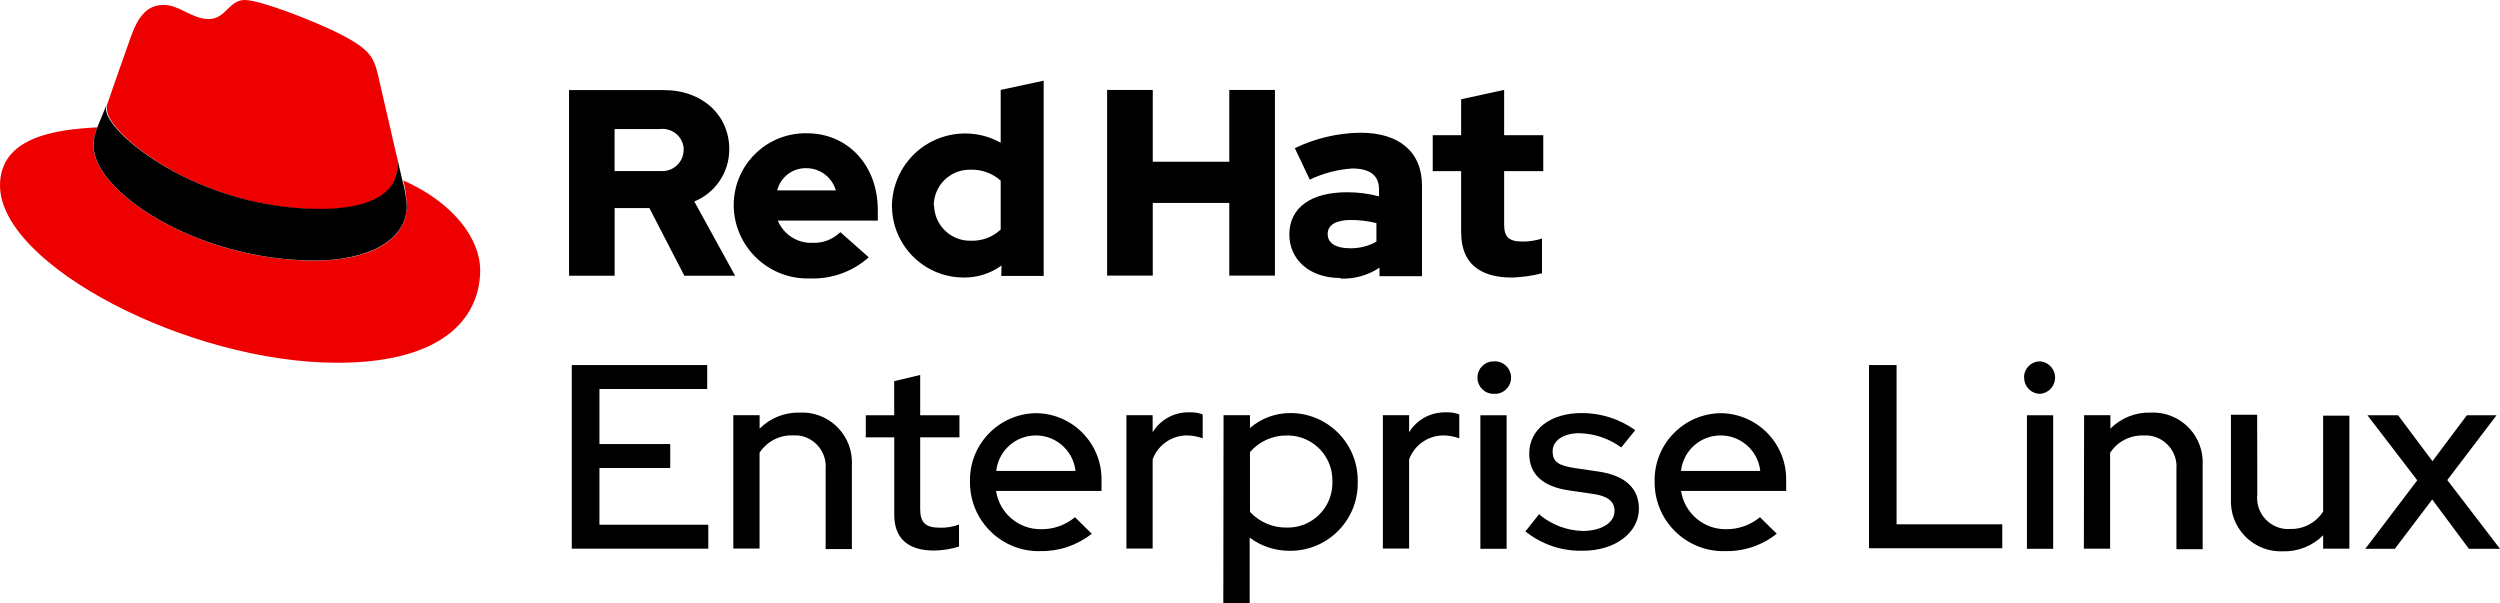
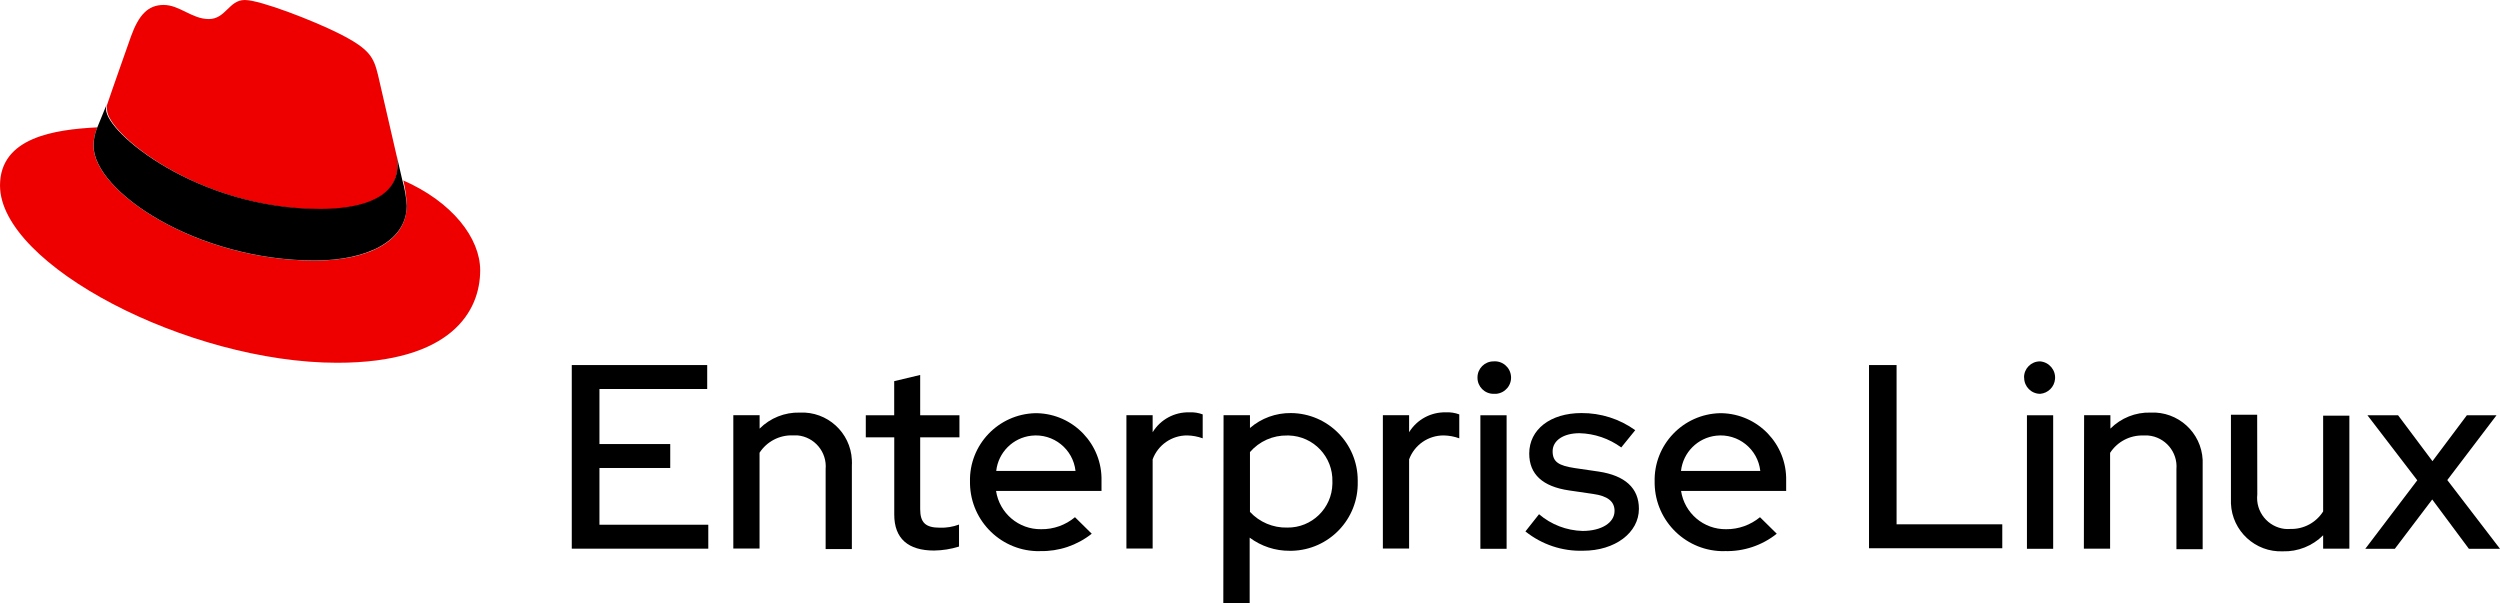
<svg xmlns="http://www.w3.org/2000/svg" id="uuid-91293313-2120-4d3f-9f16-4f669271e745" data-name="Layer 1" width="414.59" height="100" viewBox="0 0 414.59 100">
  <g id="uuid-3fc73d01-7635-4236-9cff-7bc033e33ac3" data-name="Group 150">
    <g id="uuid-6876de25-033d-4ead-af15-61fec811926c" data-name="Group 79">
      <path id="uuid-76af96c1-b95b-45de-abdd-cd15b36f0685" data-name="Path 377" d="m94.82,60.54h22.46v3.97h-17.87v9.13h11.74v3.97h-11.74v9.41h18.05v3.97h-22.64v-30.46Z" />
      <path id="uuid-25badfb3-054b-4fdc-9460-bf38a894f970" data-name="Path 378" d="m121.62,68.86h4.35v2.22c1.76-1.76,4.16-2.72,6.65-2.66,4.56-.22,8.43,3.29,8.65,7.85,0,.03,0,.06,0,.1.02.26.02.53,0,.79v13.9h-4.35v-13.26c.25-2.84-1.85-5.35-4.69-5.6,0,0,0,0,0,0h-.79c-2.2-.06-4.28,1.03-5.48,2.88v15.89h-4.35v-22.1Z" />
      <path id="uuid-e28ee0ec-d968-4b22-931d-d08d66981ea9" data-name="Path 379" d="m148.29,72.52h-4.71v-3.65h4.71v-5.66l4.31-1.03v6.69h6.51v3.65h-6.51v11.91c0,2.26.91,3.08,3.26,3.08,1.08.04,2.16-.14,3.18-.52v3.65c-1.34.42-2.73.64-4.13.66-4.31,0-6.61-1.99-6.61-5.96v-12.83Z" />
      <path id="uuid-aa58d418-4ada-4104-886b-d856b244e2cd" data-name="Path 380" d="m172.48,91.4c-6.29.12-11.49-4.88-11.62-11.18,0,0,0,0,0,0v-.32c-.16-6.13,4.69-11.22,10.82-11.38,0,0,.02,0,.03,0h.26c6.05.14,10.84,5.16,10.7,11.21,0,.02,0,.03,0,.05v1.63h-17.49c.56,3.69,3.75,6.41,7.49,6.35,2.04.03,4.03-.68,5.6-1.99l2.78,2.74c-2.43,1.93-5.46,2.95-8.56,2.88Zm-7.27-13.3h13.15c-.4-3.63-3.67-6.25-7.3-5.85-3.08.34-5.51,2.77-5.85,5.85Z" />
      <path id="uuid-46d13adb-0eb8-4c9b-9db1-d130ba399f65" data-name="Path 381" d="m186.8,68.86h4.35v2.82c1.29-2.11,3.62-3.37,6.1-3.3.75-.04,1.5.08,2.2.34v3.97c-.82-.3-1.69-.46-2.56-.48-2.56-.02-4.86,1.57-5.74,3.97v14.79h-4.35v-22.12Z" />
      <path id="uuid-973d878e-c86a-440e-a98e-a0dffa07d8e5" data-name="Path 382" d="m202.92,68.86h4.37v2.12c1.88-1.63,4.3-2.51,6.79-2.48,6.13.04,11.08,5.03,11.08,11.16v.24c.14,6.17-4.74,11.29-10.92,11.44,0,0-.02,0-.03,0h-.32c-2.4.02-4.73-.75-6.65-2.18v10.84h-4.37l.04-31.14Zm4.37,6.1v9.93c1.59,1.71,3.84,2.66,6.18,2.6,4.07.06,7.42-3.2,7.49-7.27v-.34c.12-4.11-3.11-7.54-7.22-7.66,0,0,0,0,0,0h-.26c-2.36-.05-4.63.95-6.18,2.74Z" />
      <path id="uuid-14228899-7171-4fa6-a8d6-90e4c36d8381" data-name="Path 383" d="m229.33,68.86h4.35v2.82c1.3-2.11,3.62-3.36,6.1-3.3.76-.04,1.51.08,2.22.34v3.97c-.82-.3-1.69-.46-2.56-.48-2.57-.02-4.87,1.56-5.76,3.97v14.79h-4.35v-22.12Z" />
      <path id="uuid-ebd44303-c808-4e49-a655-d1080fad3e99" data-name="Path 384" d="m245.02,62.59c0-1.46,1.18-2.65,2.64-2.66h0c1.49-.13,2.79.97,2.92,2.46.13,1.49-.97,2.79-2.46,2.92-.15.01-.31.01-.46,0-1.47-.01-2.65-1.21-2.64-2.68,0-.01,0-.03,0-.04Zm4.83,28.42h-4.35v-22.14h4.35v22.14Z" />
      <path id="uuid-41ce149b-112f-4708-8d11-1b8db89b1bae" data-name="Path 385" d="m255.22,85.27c2.02,1.73,4.57,2.71,7.23,2.78,3.12,0,5.3-1.35,5.3-3.32,0-1.57-1.13-2.48-3.57-2.82l-3.97-.58c-4.39-.64-6.61-2.68-6.61-6.12,0-3.97,3.49-6.71,8.66-6.71,3.2-.02,6.32.97,8.92,2.84l-2.32,2.86c-2.02-1.47-4.43-2.3-6.93-2.36-2.66,0-4.45,1.21-4.45,3s1.05,2.38,3.65,2.78l3.97.58c4.39.66,6.69,2.74,6.69,6.18,0,3.97-3.97,6.95-9.25,6.95-3.47.11-6.86-1.03-9.57-3.2l2.26-2.86Z" />
      <path id="uuid-f243f48f-67a3-420d-9ae8-b7788b6b2bcd" data-name="Path 386" d="m286.02,91.4c-6.29.12-11.49-4.88-11.62-11.18,0,0,0,0,0,0v-.32c-.16-6.13,4.69-11.22,10.82-11.38,0,0,.02,0,.03,0h.26c6.05.14,10.84,5.16,10.7,11.21,0,.02,0,.03,0,.05v1.63h-17.43c.56,3.69,3.75,6.41,7.49,6.35,2.04.02,4.02-.69,5.6-1.99l2.78,2.74c-2.44,1.95-5.5,2.97-8.62,2.88h0Zm-7.25-13.3h13.15c-.4-3.63-3.67-6.25-7.3-5.85-3.08.34-5.51,2.77-5.85,5.85Z" />
      <path id="uuid-5cf95321-6aa2-4f3b-a6e2-247e8113ddef" data-name="Path 387" d="m309.95,60.54h4.57v26.41h17.53v3.97h-22.1v-30.38Z" />
      <path id="uuid-d85460f0-45f1-47ae-b111-71f83966b1ca" data-name="Path 388" d="m335.66,62.59c-.01-1.46,1.16-2.65,2.62-2.66.02,0,.04,0,.06,0h0c1.49.13,2.59,1.44,2.46,2.92-.11,1.31-1.15,2.35-2.46,2.46-1.47,0-2.66-1.19-2.66-2.66,0,0,0-.01,0-.02l-.02-.04Zm4.83,28.42h-4.35v-22.14h4.35v22.14Z" />
      <path id="uuid-ed1a2182-ce87-463d-a795-980edea6fad0" data-name="Path 389" d="m345.63,68.86h4.35v2.22c1.76-1.76,4.16-2.73,6.65-2.66,4.56-.22,8.43,3.29,8.65,7.85,0,.03,0,.06,0,.1v14.71h-4.35v-13.28c.24-2.84-1.87-5.34-4.71-5.58,0,0-.01,0-.02,0h-.79c-2.2-.06-4.28,1.03-5.48,2.88v15.89h-4.35l.04-22.12Z" />
      <path id="uuid-8f15f7fa-abc1-4989-981f-923ca7f4f2bf" data-name="Path 390" d="m374.34,82.01c-.31,2.85,1.75,5.4,4.6,5.71.03,0,.06,0,.09,0,.26.02.53.02.79,0,2.2.06,4.26-1.04,5.44-2.9v-15.89h4.35v22.06h-4.35v-2.22c-1.76,1.76-4.18,2.73-6.67,2.66-4.57.19-8.43-3.36-8.62-7.93,0,0,0,0,0-.01v-14.71h4.35l.02,13.22Z" />
      <path id="uuid-9ec31a37-e8e8-4e4f-bdc2-0de94db2674c" data-name="Path 391" d="m400.87,79.65l-8.26-10.78h5.08l5.7,7.61,5.7-7.61h4.92l-8.16,10.74,8.74,11.4h-5.16l-6.08-8.18-6.2,8.18h-4.9l8.62-11.36Z" />
    </g>
    <g id="uuid-44ea3180-953f-4546-99c4-1c0a335bc091" data-name="Group 81">
      <g id="uuid-946de3a9-5de4-4838-806e-1ded4372e068" data-name="Group 80">
        <path id="uuid-c73099c3-8302-4520-a699-9b1869847c4a" data-name="Path 392" d="m53.12,34.73c5.24,0,12.81-1.09,12.81-7.31.02-.48-.02-.96-.12-1.43l-3.12-13.54c-.73-2.98-1.35-4.33-6.59-6.95-3.97-1.99-12.89-5.5-15.51-5.5s-3.16,3.16-5.96,3.16-4.86-2.34-7.49-2.34-4.15,1.71-5.42,5.22c0,0-3.51,9.93-3.97,11.36-.04.27-.04.54,0,.81,0,3.85,15.17,16.5,35.52,16.5m13.62-4.77c.33,1.37.52,2.76.56,4.17,0,5.96-6.57,9.11-15.23,9.11-19.58,0-36.72-11.46-36.72-19.04,0-1.05.22-2.09.64-3.06-7.03.36-16.14,1.63-16.14,9.65,0,13.17,31.22,29.39,55.92,29.39,18.94,0,23.71-8.56,23.71-15.33,0-5.32-4.59-11.36-12.89-14.97" style="fill: #e00;" />
        <path id="uuid-32db6586-52db-4d8a-b84c-86e25deb0973" data-name="Path 393" d="m66.74,29.94c.39,1.36.63,2.76.71,4.17,0,5.86-6.57,9.09-15.23,9.09-19.58,0-36.7-11.44-36.7-19.02,0-1.05.2-2.09.62-3.06l1.55-3.79c-.08.26-.12.54-.1.81,0,3.85,15.19,16.5,35.52,16.5,5.24,0,12.81-1.09,12.81-7.31.02-.48-.02-.96-.12-1.43l.93,4.03Z" />
      </g>
-       <path id="uuid-4fa02ffd-f919-4452-ae95-03dce3187259" data-name="Path 394" d="m242.32,38.62c0,4.96,3,7.41,8.44,7.41,1.68-.06,3.34-.3,4.96-.71v-5.76c-1.03.33-2.11.5-3.2.5-2.24,0-3.08-.71-3.08-2.82v-8.86h6.49v-5.96h-6.49v-7.51l-7.13,1.55v5.96h-4.71v5.96h4.71v10.25Zm-22.14.14c0-1.53,1.53-2.28,3.87-2.28,1.42,0,2.83.18,4.21.52v3.08c-1.36.76-2.89,1.13-4.45,1.09-2.28,0-3.63-.87-3.63-2.32m2.18,7.35c2.27.08,4.52-.55,6.41-1.81v1.41h7.05v-14.99c0-5.68-3.83-8.8-10.21-8.8-3.77.05-7.49.92-10.88,2.56l2.48,5.22c2.2-1.06,4.59-1.68,7.03-1.85,2.96,0,4.45,1.15,4.45,3.47v1.15c-1.72-.45-3.5-.68-5.28-.68-5.96,0-9.59,2.52-9.59,7.01,0,4.09,3.26,7.21,8.46,7.21m-38.68-.4h7.57v-12.05h12.69v12.05h7.57V14.91h-7.57v11.91h-12.69v-11.91h-7.57v30.8Zm-28.75-11.6c0-3.29,2.67-5.96,5.96-5.96h.22c1.81-.04,3.57.61,4.92,1.81v8.12c-1.33,1.25-3.1,1.91-4.92,1.85-3.26.09-5.99-2.46-6.12-5.72v-.1m11.14,11.66h7.03V13.38l-7.13,1.53v8.76c-5.85-3.26-13.24-1.16-16.5,4.69-.93,1.67-1.45,3.54-1.53,5.45v.3c0,6.5,5.21,11.81,11.72,11.91h.2c2.24.03,4.44-.67,6.25-1.99l-.04,1.73Zm-32.29-17.87c2.26.02,4.23,1.52,4.86,3.69h-9.73c.55-2.22,2.56-3.75,4.85-3.69m-12.07,6.22c.1,6.74,5.63,12.14,12.37,12.07h.3c3.57.12,7.06-1.13,9.73-3.51l-4.71-4.17c-1.24,1.21-2.92,1.85-4.65,1.77-2.49.09-4.77-1.39-5.72-3.69h16.58v-1.77c0-7.39-4.96-12.71-11.76-12.71-6.58-.12-12.01,5.11-12.13,11.69,0,.02,0,.04,0,.06v.26m-12.27-12.71c1.94-.25,3.71,1.11,3.96,3.05,0,.02,0,.05,0,.07v.36c-.02,1.95-1.62,3.52-3.57,3.49,0,0,0,0,0,0h-7.88v-6.97h7.49Zm-15.05,24.32h7.57v-11.22h5.76l5.8,11.22h8.42l-6.77-12.31c3.52-1.43,5.81-4.86,5.8-8.66,0-5.56-4.35-9.81-10.86-9.81h-15.71v30.78Z" />
    </g>
  </g>
</svg>